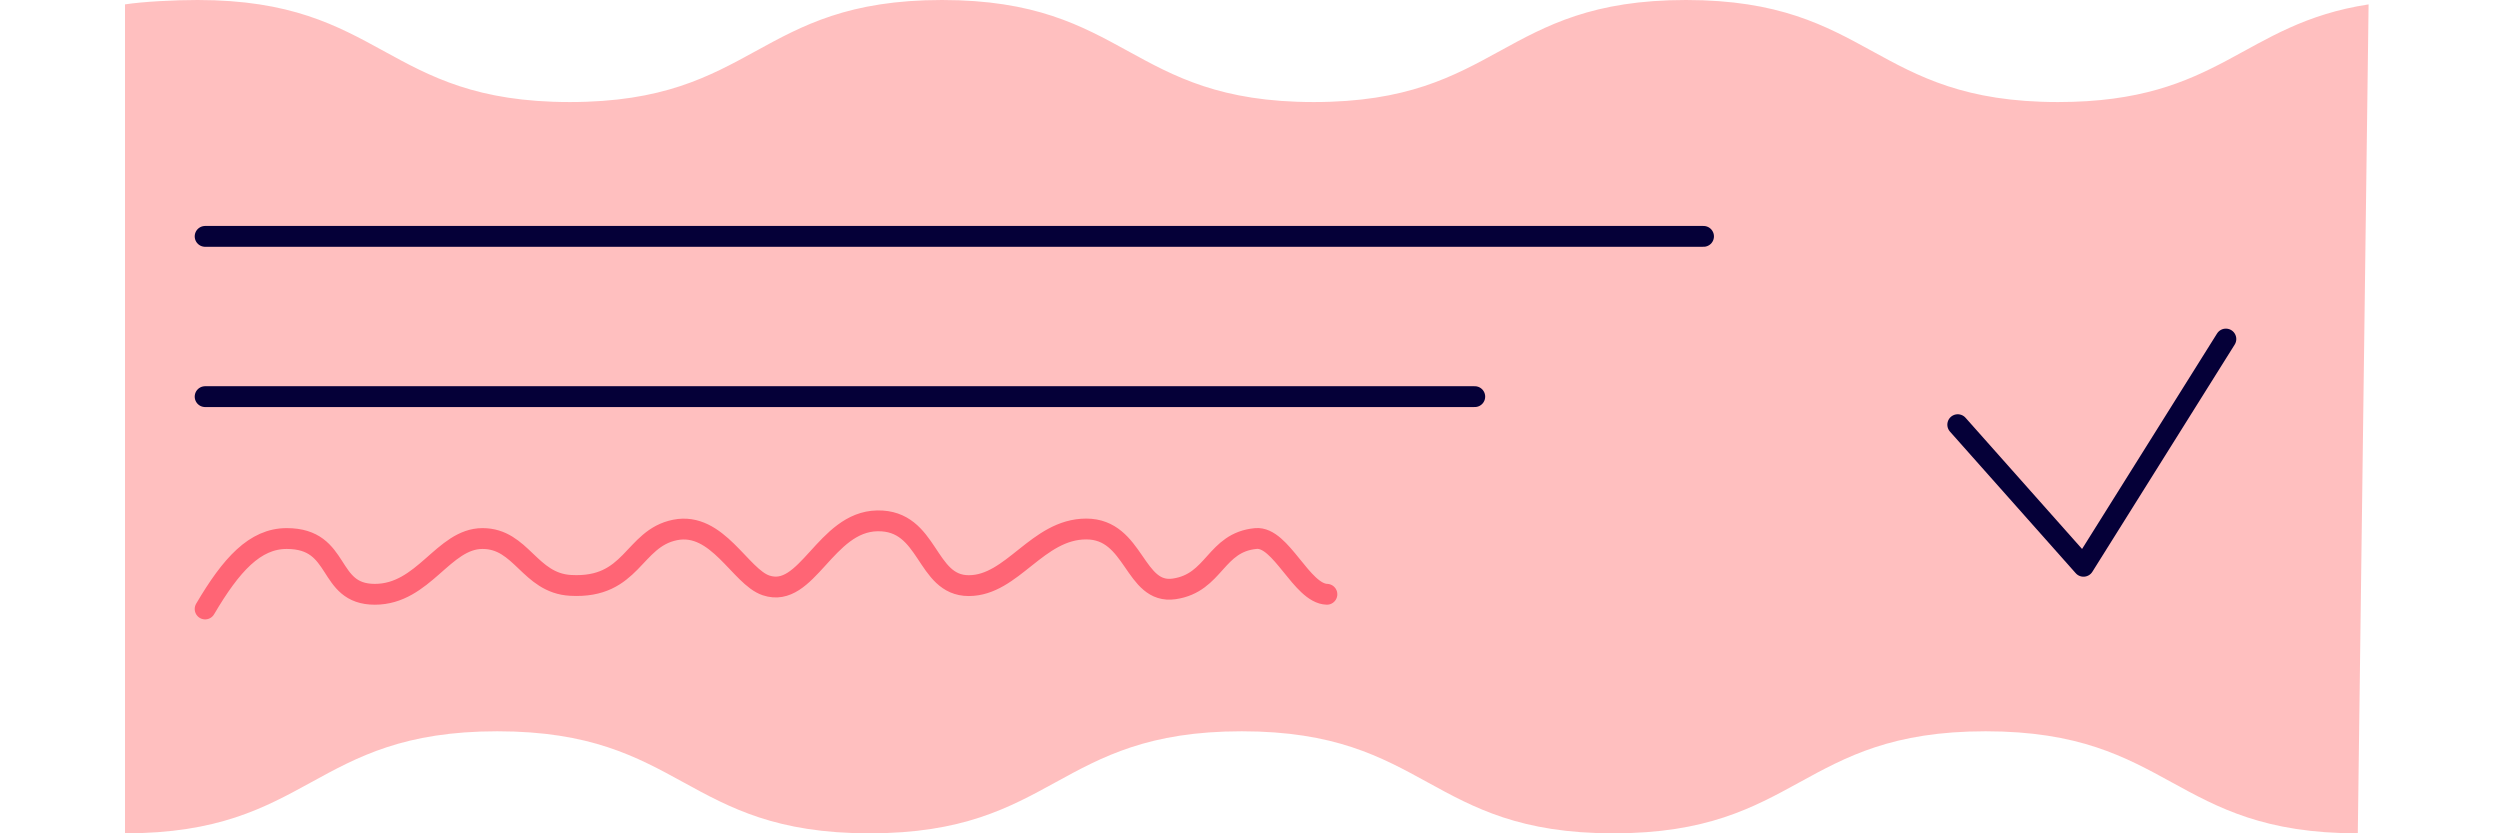
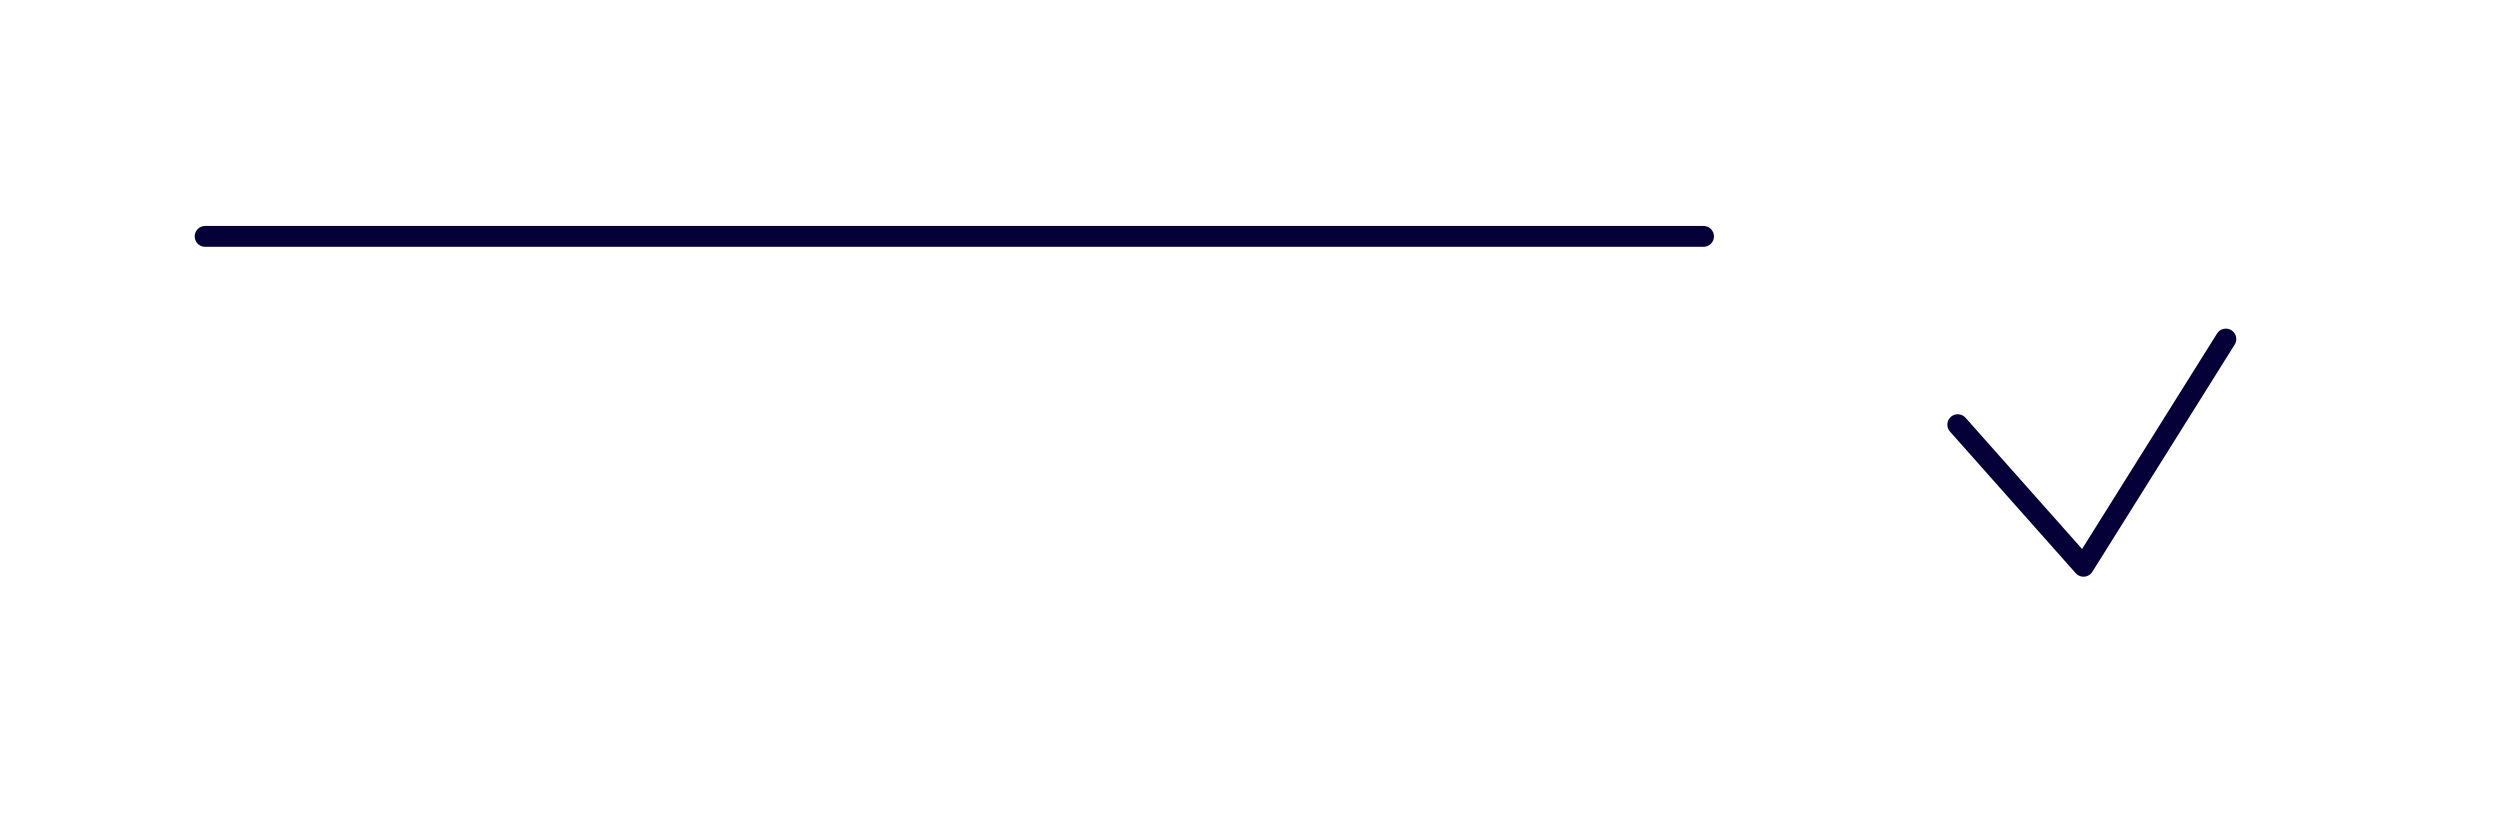
<svg xmlns="http://www.w3.org/2000/svg" width="240" height="80" fill="none">
-   <path fill-rule="evenodd" clip-rule="evenodd" d="M12 80c17.871 0 17.871-9.797 35.742-9.797C65.608 70.203 65.608 80 83.475 80c17.863 0 17.863-9.797 35.728-9.797 17.844 0 17.844 9.797 35.687 9.797 17.865 0 17.865-9.797 35.729-9.797 17.865 0 17.865 9.797 35.73 9.797L227.385.421C215.168 2.296 213.213 9.797 197.576 9.797 179.711 9.797 179.711 0 161.847 0s-17.864 9.797-35.729 9.797C108.274 9.797 108.274 0 90.43 0 72.566 0 72.566 9.797 54.702 9.797 36.836 9.797 36.836 0 18.97 0 16.736 0 13.745.153 12 .421V80z" fill="#FFBFBF" />
-   <path d="M187.944 40.769l12.073 13.595 13.667-21.816M19.692 22.692H163.539M19.692 38.077H141.577" stroke="#050038" stroke-width="2" stroke-linecap="round" stroke-linejoin="round" />
-   <path d="M19.692 58.462c2.506-4.256 4.778-6.763 7.832-6.763 5.326 0 3.759 5.353 8.459 5.353 4.699 0 6.579-5.353 10.338-5.353 3.759 0 4.496 4.276 8.459 4.498 5.952.334 5.952-4.498 10.025-5.321 4.073-.822 6.259 4.49 8.733 5.321 3.96 1.33 5.678-6.111 10.691-6.196 5.013-.086 4.577 6.219 8.772 6.219 4.195 0 6.579-5.436 11.278-5.436 4.699 0 4.563 6.326 8.459 5.747 3.895-.579 3.909-4.474 7.832-4.833 2.424-.222 4.38 5.277 6.814 5.353" stroke="#FF6575" stroke-width="2" stroke-linecap="round" stroke-linejoin="round" />
+   <path d="M187.944 40.769l12.073 13.595 13.667-21.816M19.692 22.692H163.539H141.577" stroke="#050038" stroke-width="2" stroke-linecap="round" stroke-linejoin="round" />
</svg>